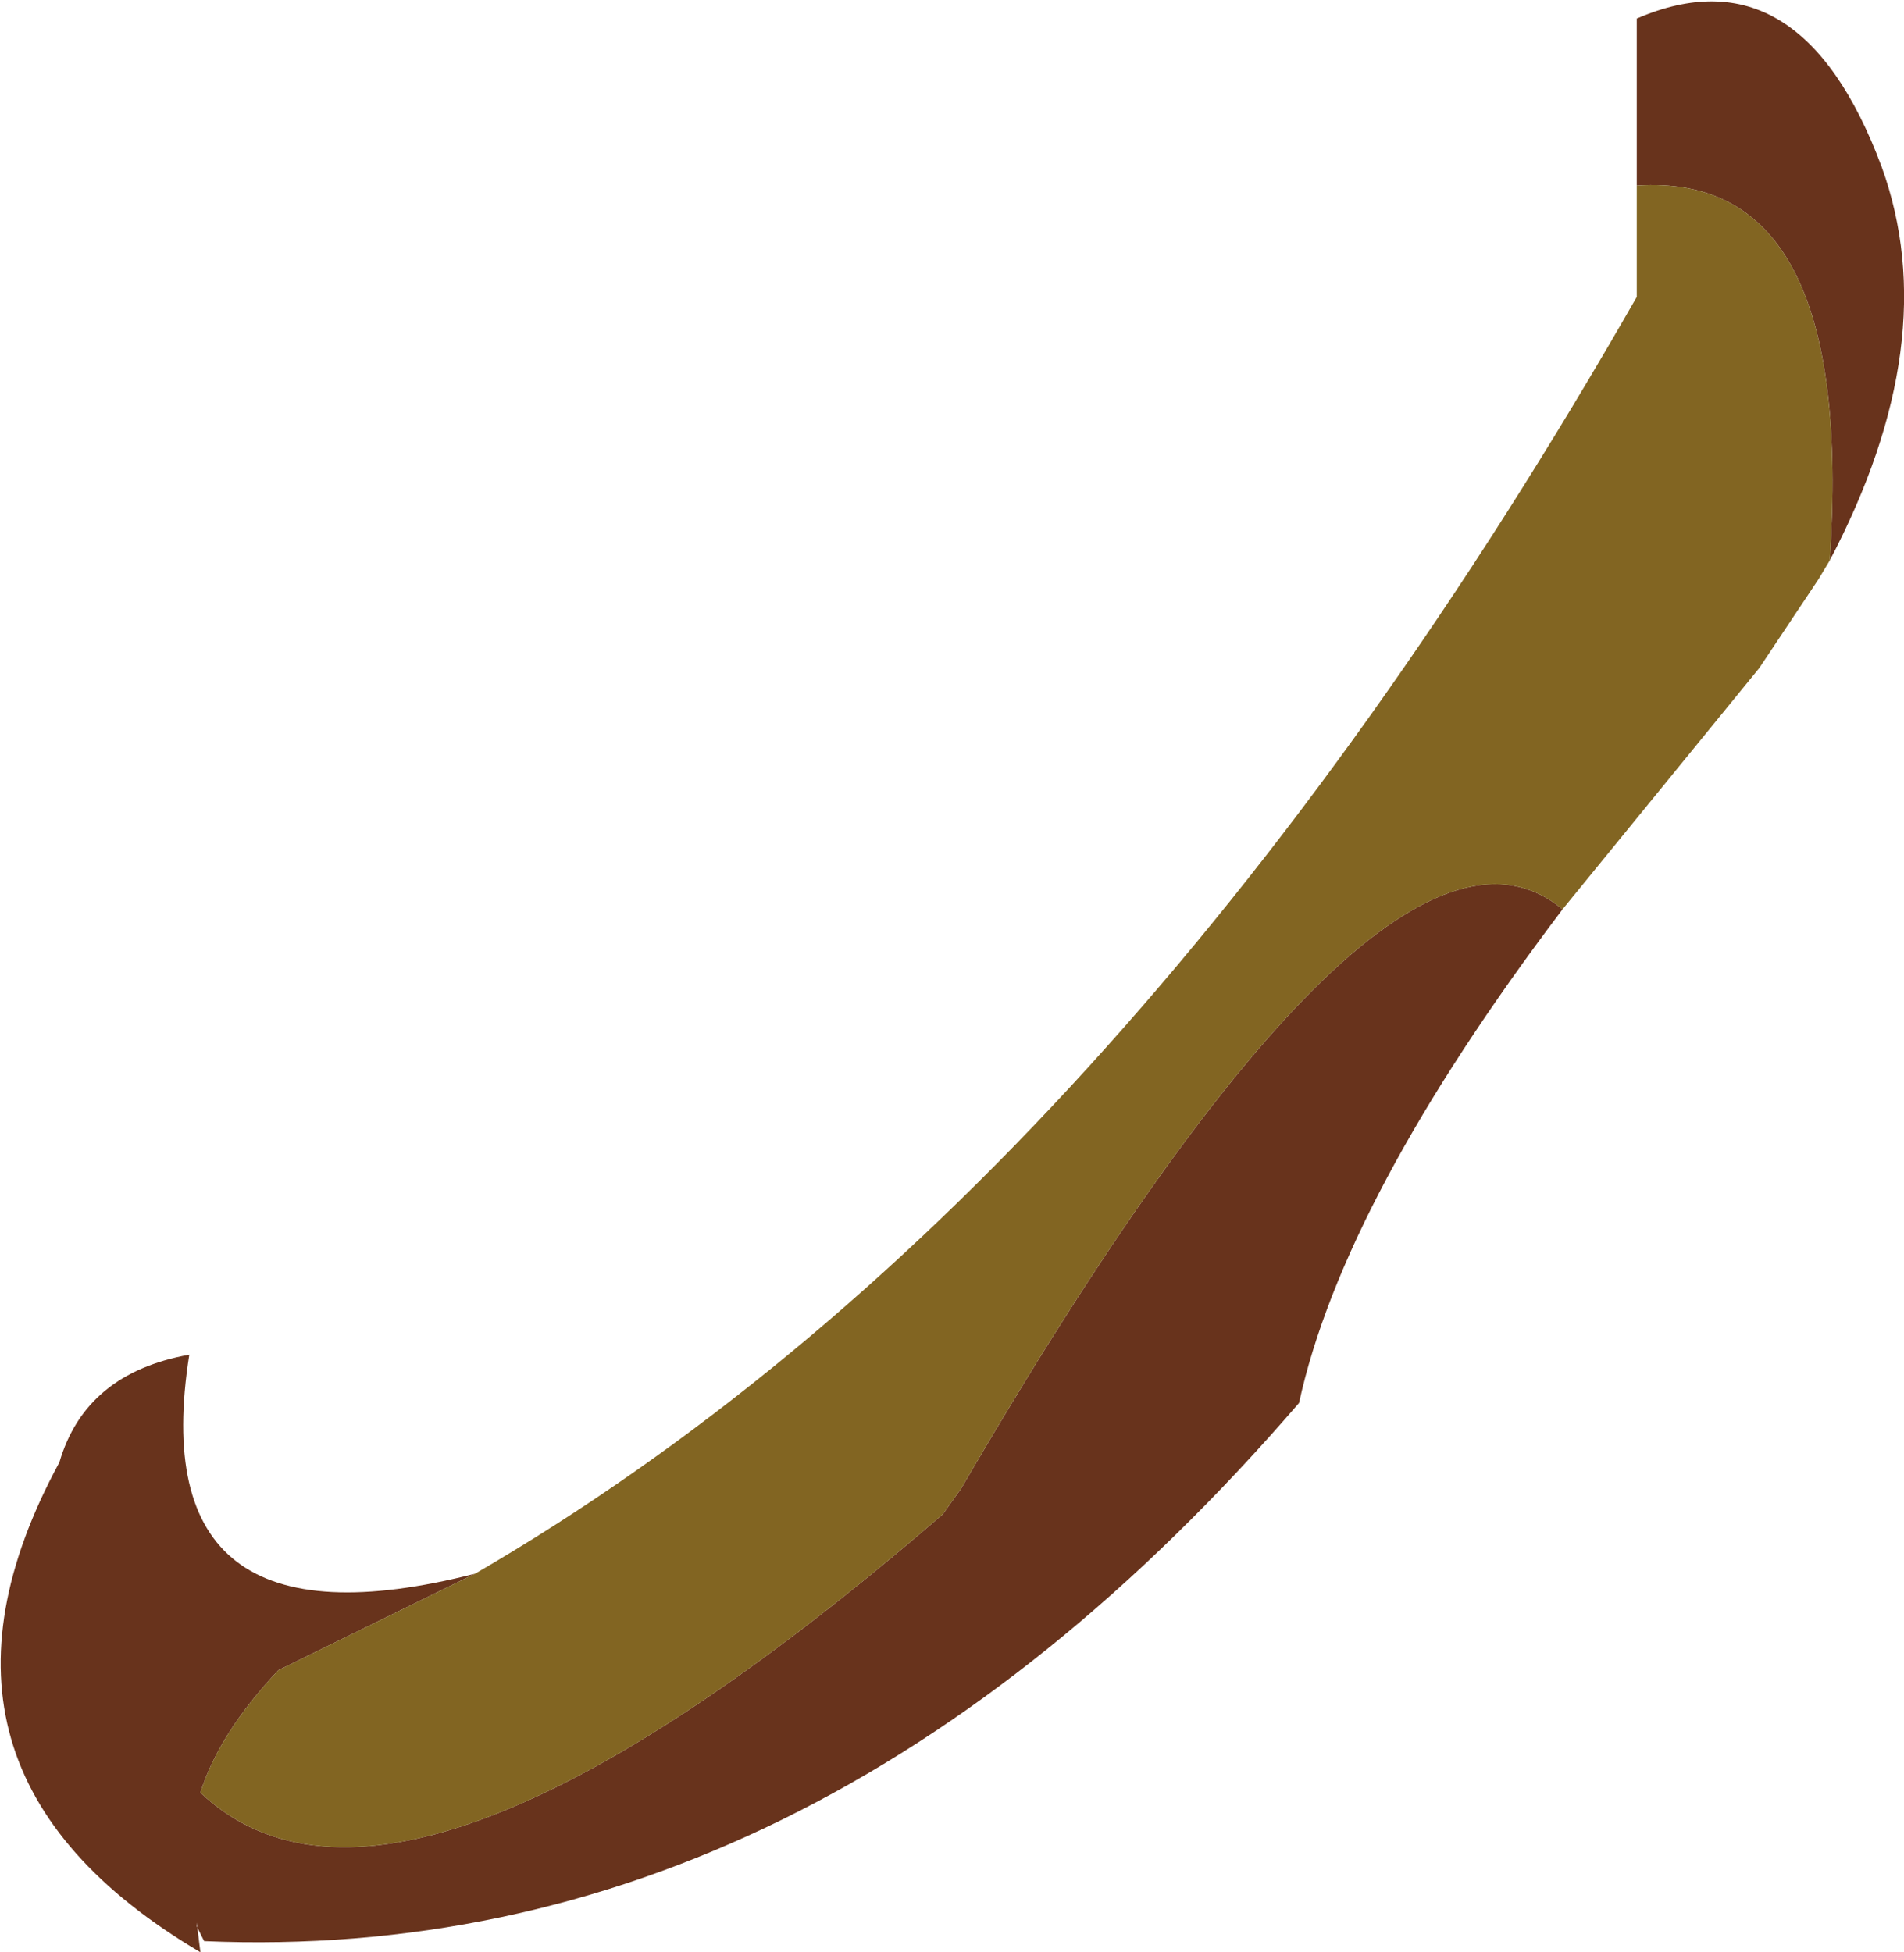
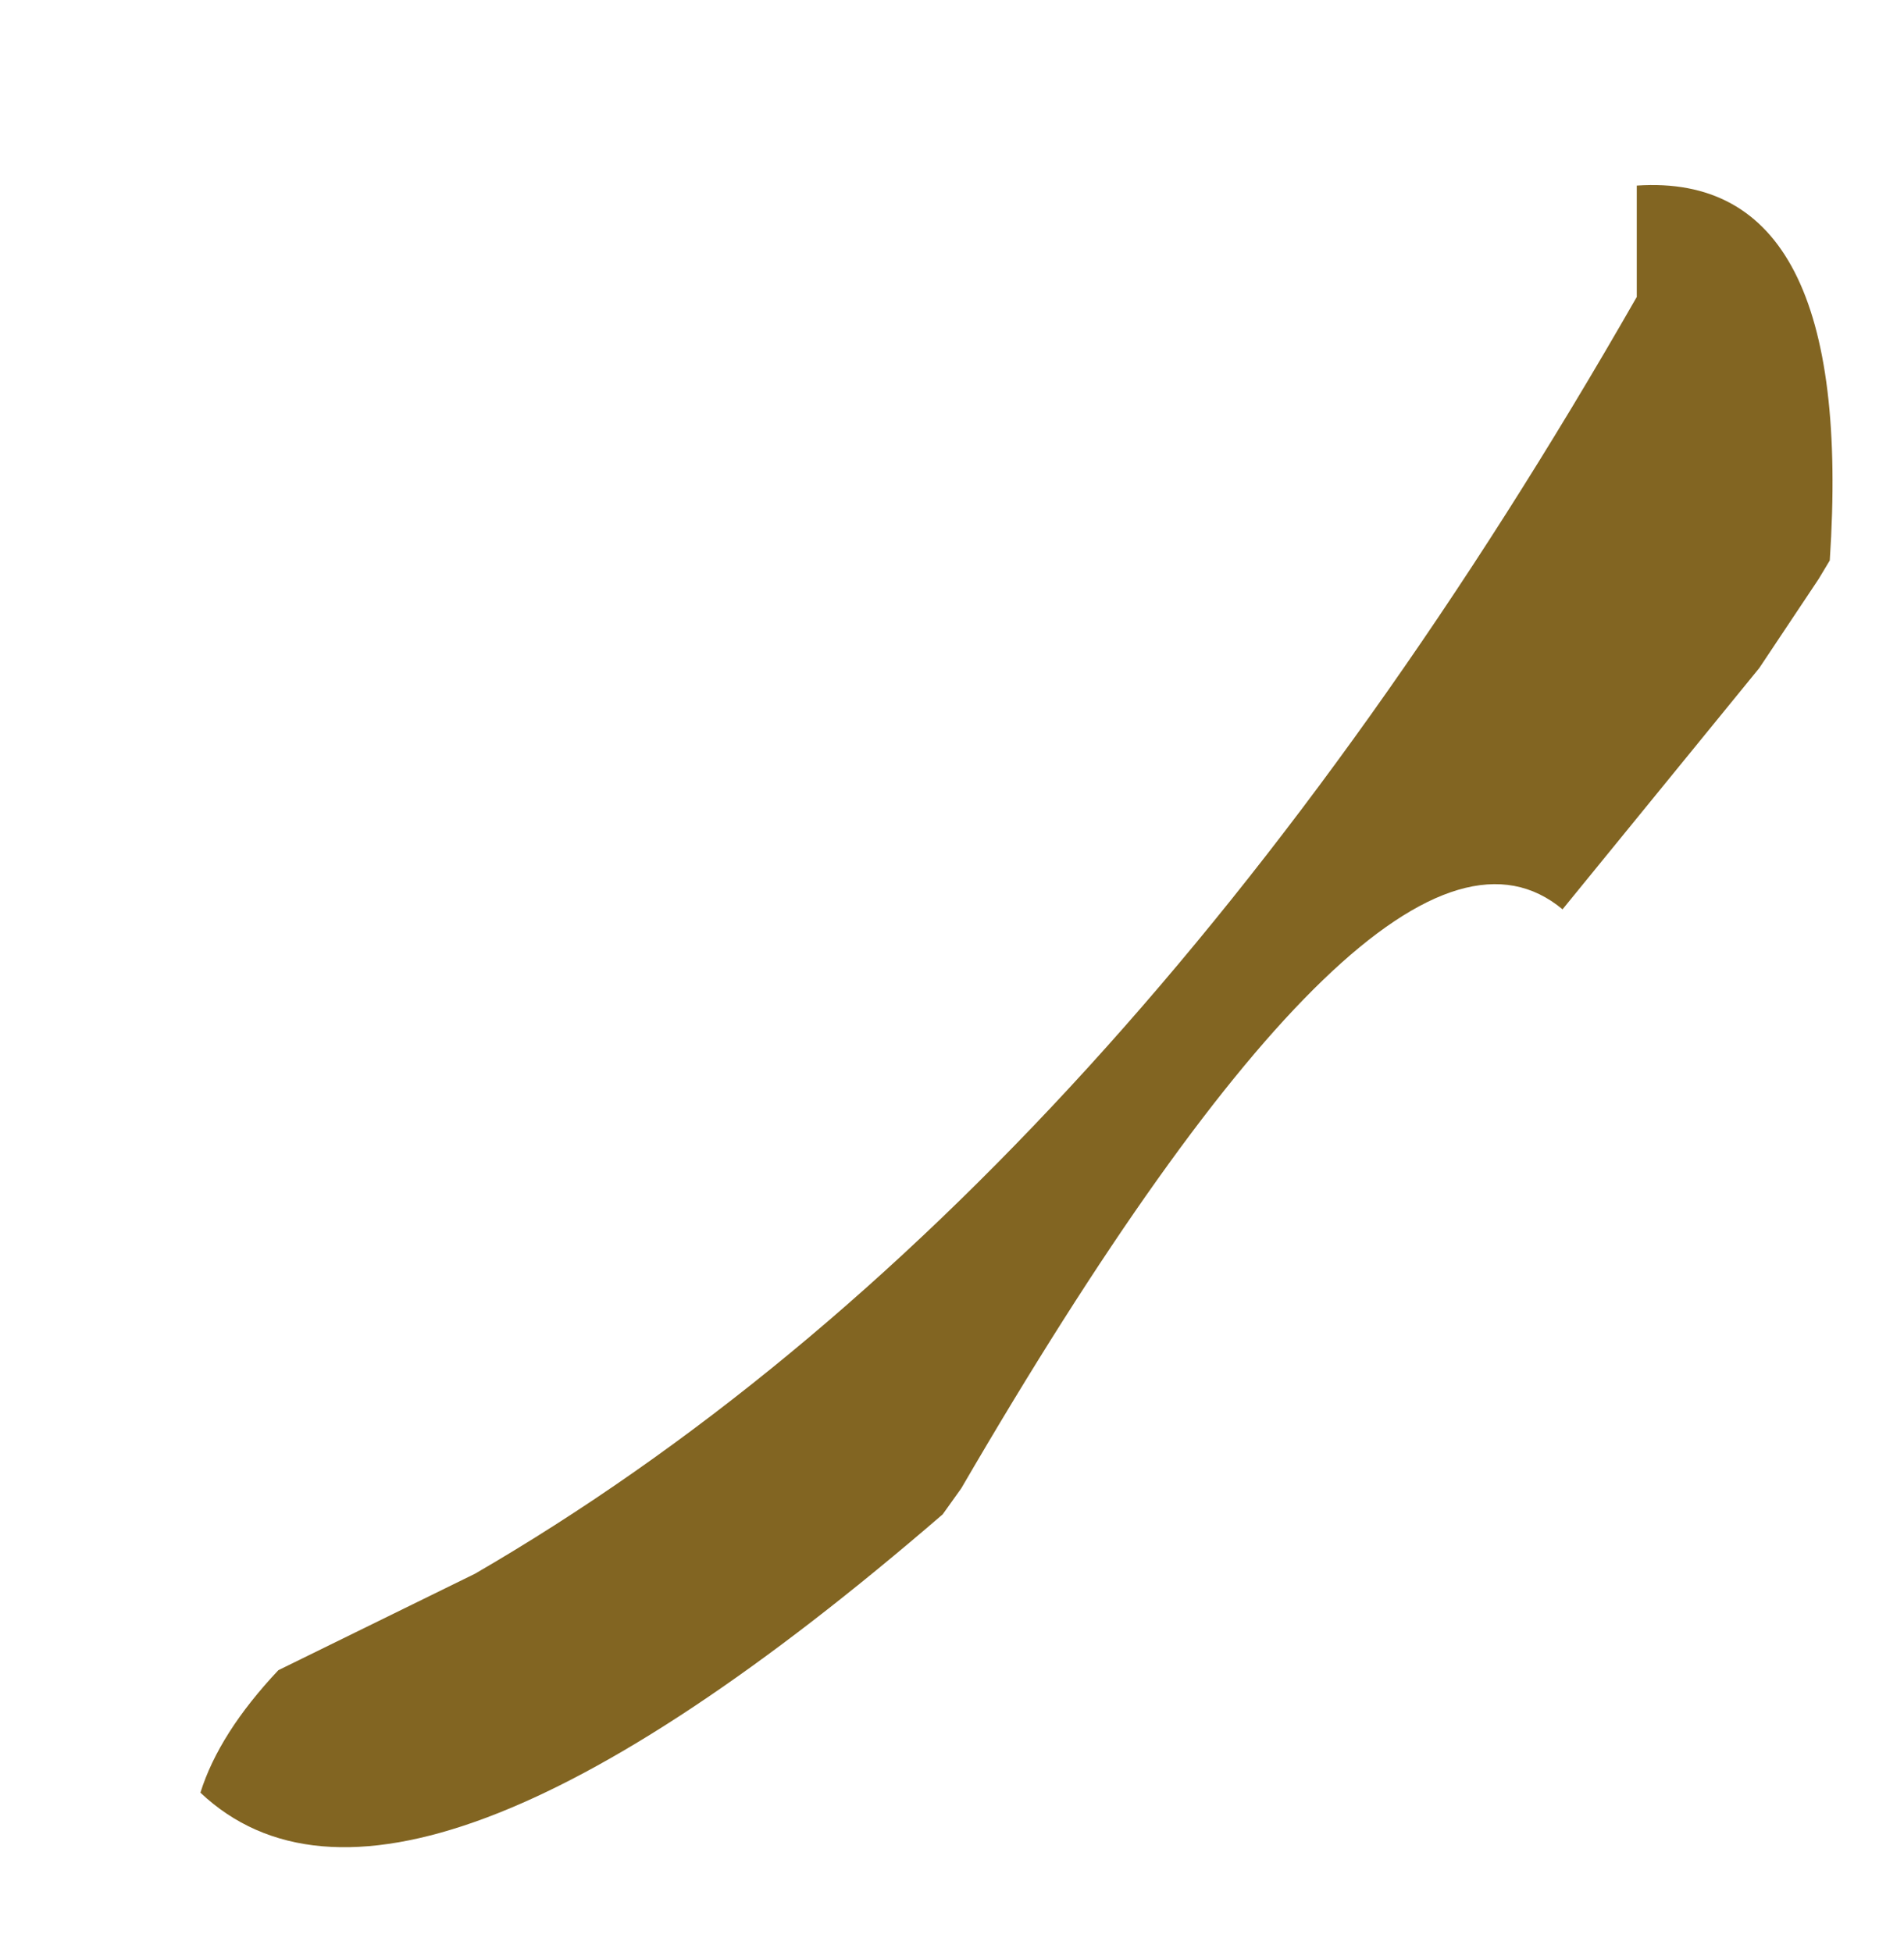
<svg xmlns="http://www.w3.org/2000/svg" height="26.3px" width="25.65px">
  <g transform="matrix(1.0, 0.0, 0.0, 1.0, 0.0, 0.0)">
-     <path d="M21.05 12.25 Q18.1 16.15 17.5 18.9 10.95 26.5 2.75 26.15 L2.65 25.95 2.65 25.9 2.7 26.3 Q-1.45 23.85 0.8 19.7 1.15 18.5 2.55 18.25 1.9 22.35 6.4 21.2 L3.75 22.5 Q2.95 23.35 2.7 24.15 5.4 26.7 12.7 20.4 L12.95 20.05 Q18.65 10.25 21.05 12.25 M22.05 2.5 L22.05 0.25 Q24.25 -0.7 25.35 2.25 26.2 4.6 24.65 7.55 25.0 2.3 22.05 2.5" fill="#68331c" fill-rule="evenodd" stroke="none" />
    <path d="M21.05 12.25 Q18.65 10.25 12.95 20.05 L12.7 20.4 Q5.4 26.7 2.7 24.15 2.95 23.35 3.75 22.5 L6.4 21.2 Q15.1 16.15 22.05 4.0 L22.05 2.5 Q25.0 2.3 24.65 7.55 L24.5 7.8 23.7 9.0 21.05 12.25" fill="#826522" fill-rule="evenodd" stroke="none" />
  </g>
</svg>